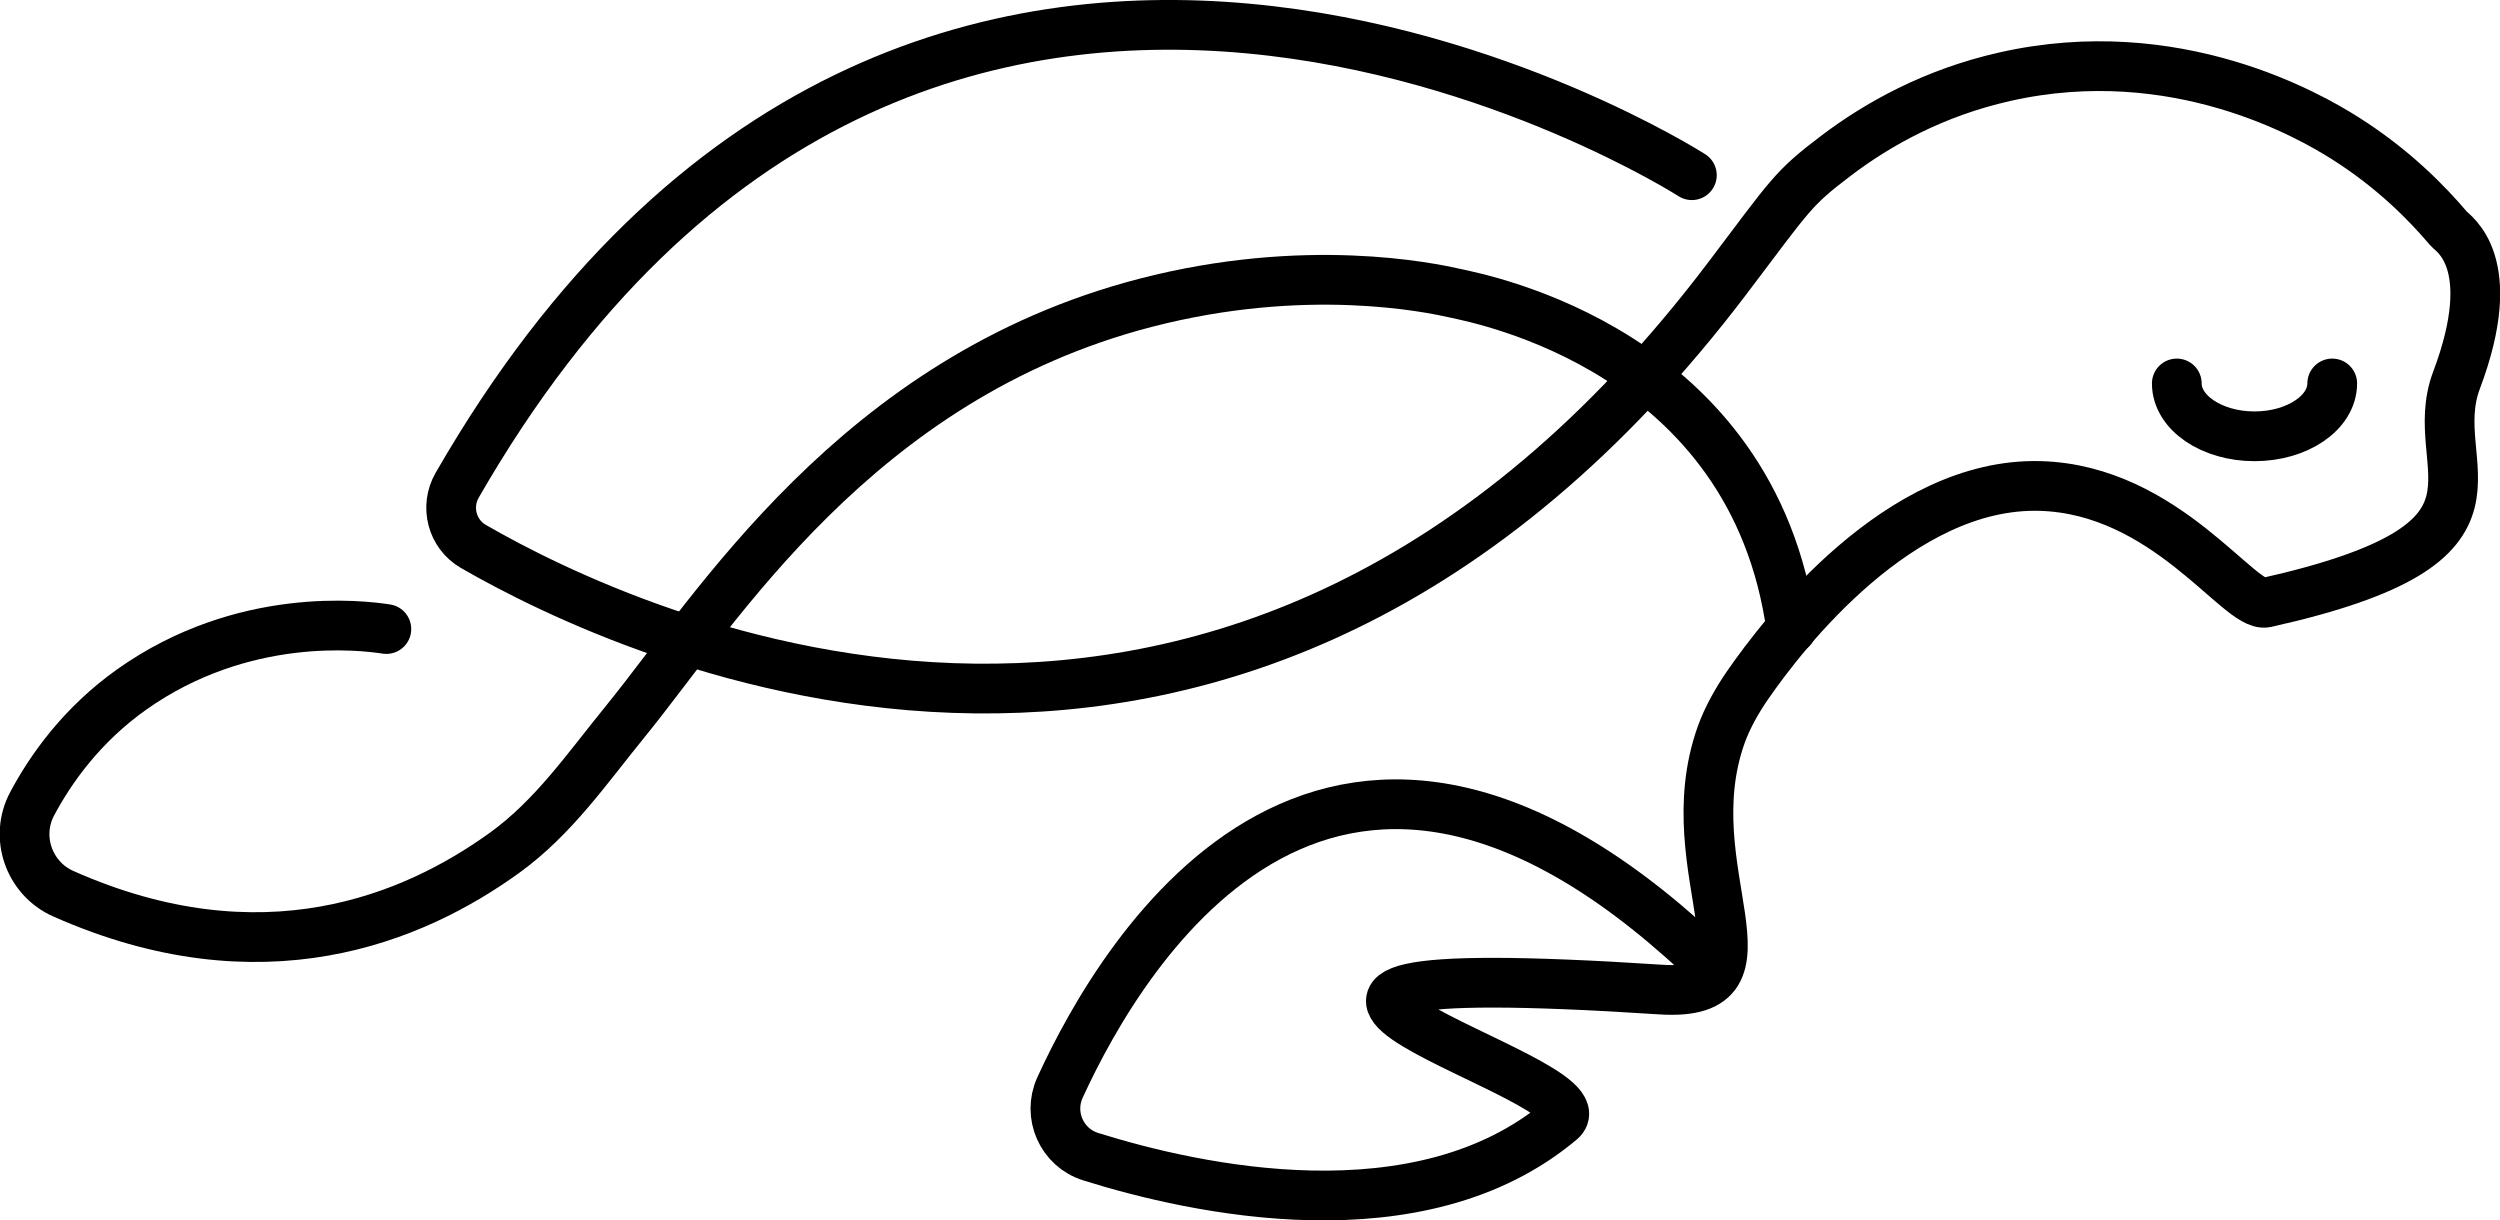
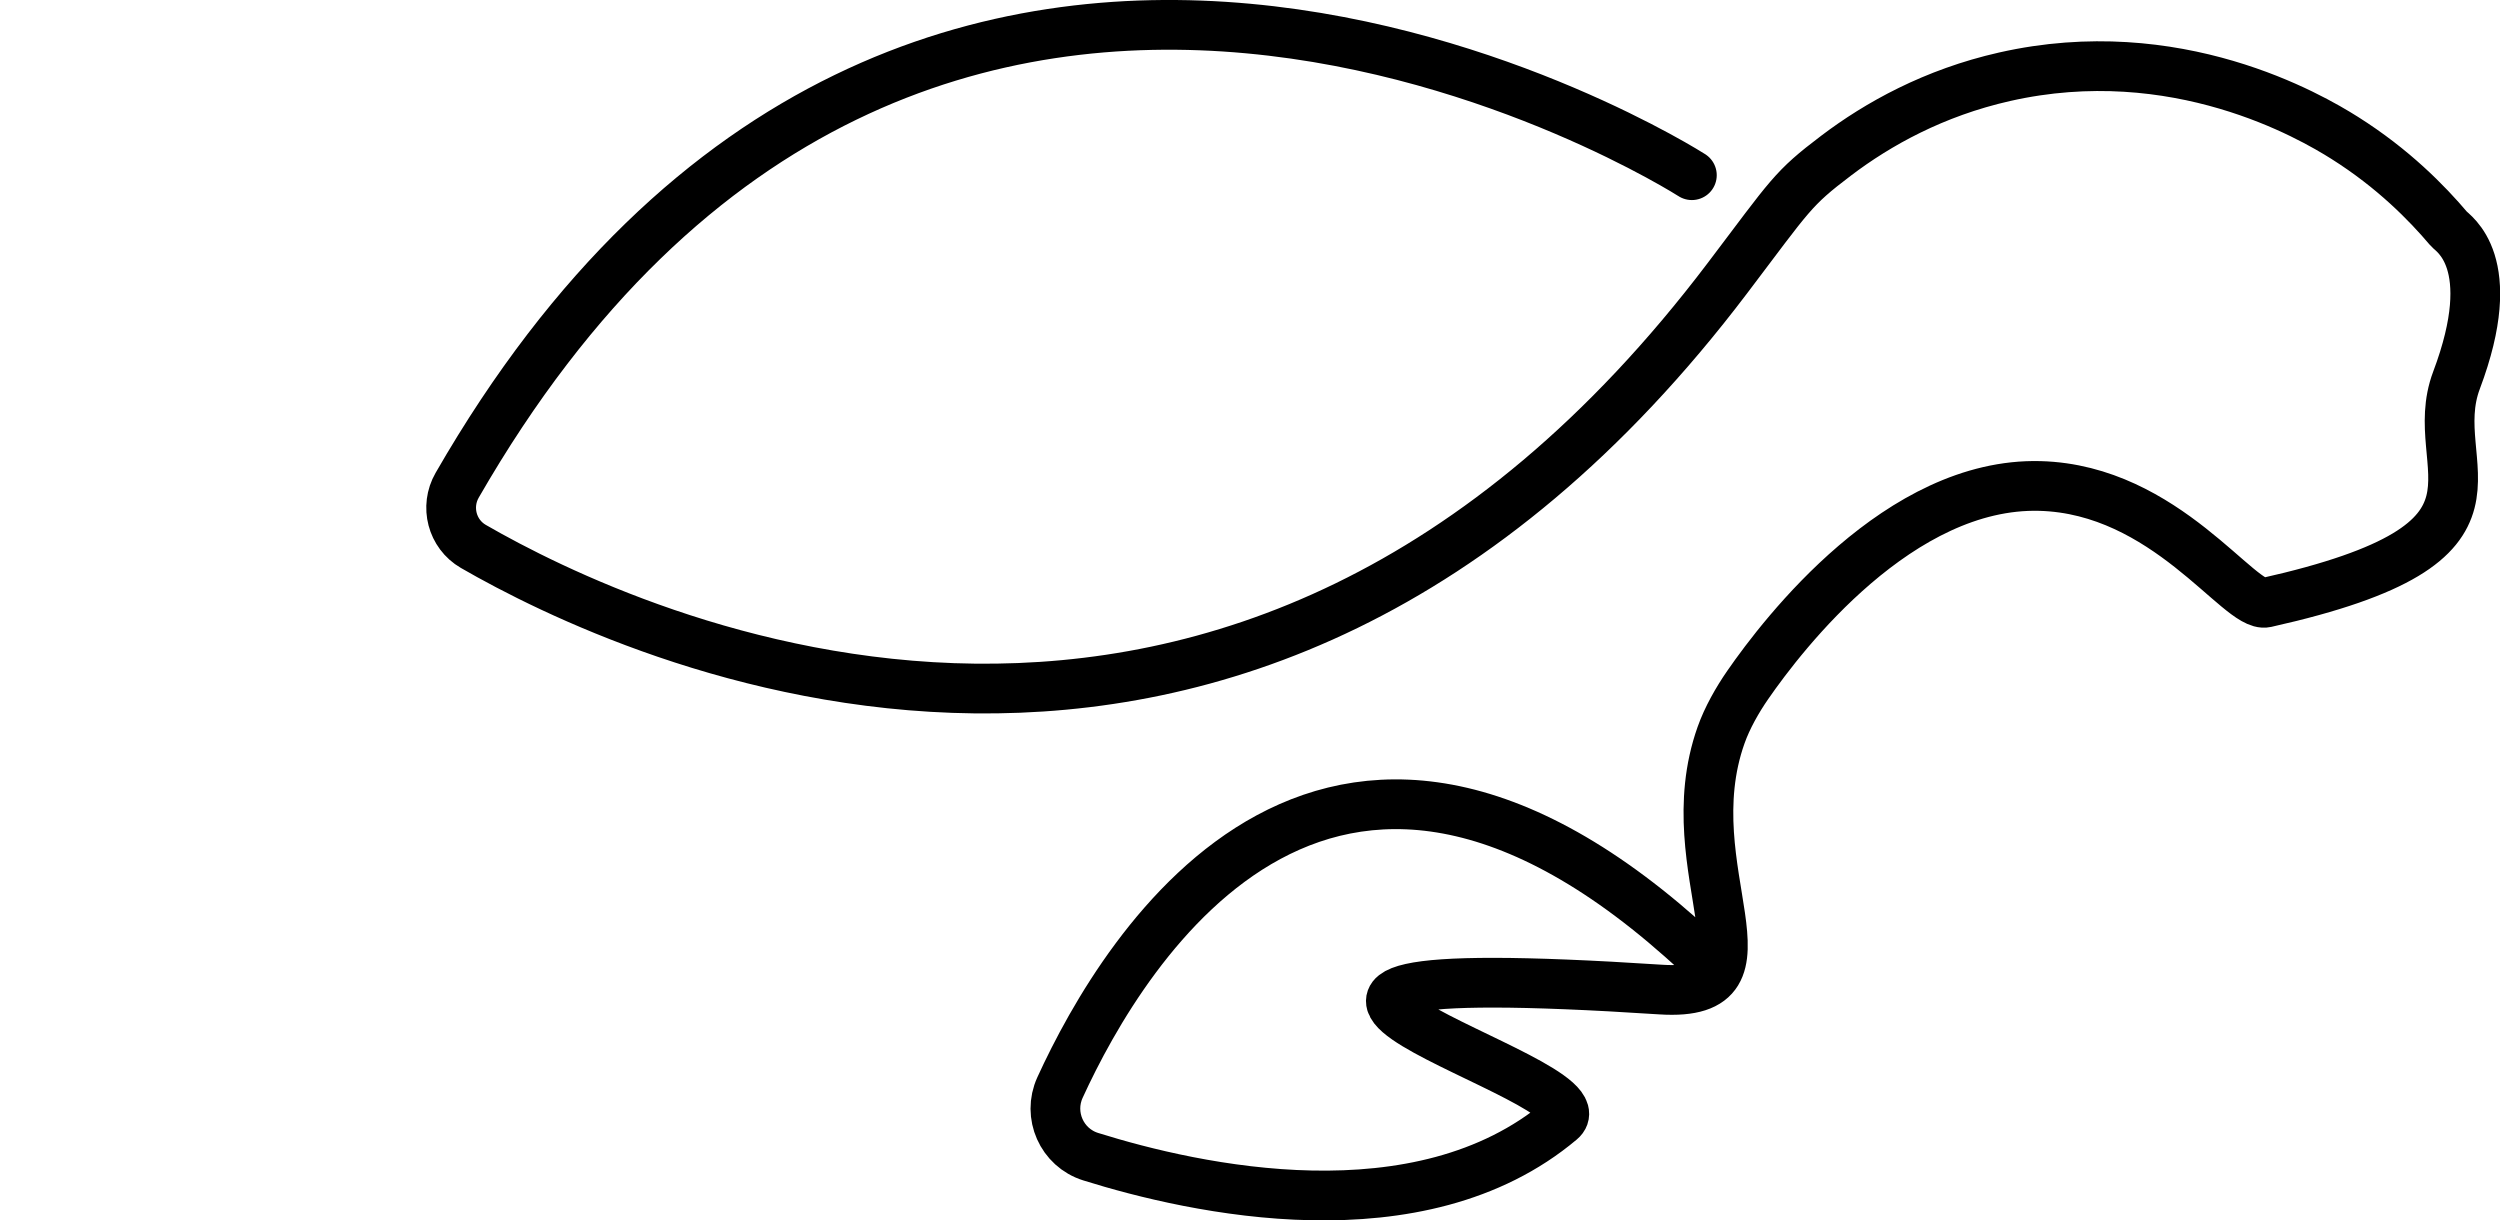
<svg xmlns="http://www.w3.org/2000/svg" xmlns:ns1="http://sodipodi.sourceforge.net/DTD/sodipodi-0.dtd" xmlns:ns2="http://www.inkscape.org/namespaces/inkscape" version="1.1" width="721.81" height="352.276">
  <svg id="SvgjsSvg1105" version="1.1" viewBox="0 0 721.81 352.276" ns1:docname="main-image.svg" ns2:version="1.4 (e7c3feb1, 2024-10-09)" width="721.81" height="352.276" ns2:export-filename="og.png" ns2:export-xdpi="96" ns2:export-ydpi="96">
    <ns1:namedview id="SvgjsSodipodi:namedview1104" pagecolor="#ffffff" bordercolor="#000000" borderopacity="0.25" ns2:showpageshadow="2" ns2:pageopacity="0.0" ns2:pagecheckerboard="0" ns2:deskcolor="#d1d1d1" ns2:zoom="0.44739258" ns2:cx="193.3425" ns2:cy="249.22184" ns2:window-width="1512" ns2:window-height="820" ns2:window-x="0" ns2:window-y="38" ns2:window-maximized="1" ns2:current-layer="Layer_2" />
    <defs id="SvgjsDefs1103">
      <style id="SvgjsStyle1102">
      .st0 {
        fill: none;
        stroke: #000;
        stroke-linecap: round;
        stroke-miterlimit: 10;
        stroke-width: 8px;
      }
    </style>
    </defs>
    <g id="SvgjsG1101" transform="matrix(1.795,0,0,1.795,450.627,-190.594)">
      <g id="SvgjsG1100" transform="translate(-251.11,106.18)">
-         <path class="st0" d="m 288.2,101.18 c -6.12,-44.86 -49.9,-53.07 -54,-54 -4.09,-0.92 -24.12,-5.17 -49.96,1.55 -46.43,12.07 -69.04,49.45 -83.51,67.21 -6.19,7.59 -11.58,15.51 -19.52,21.24 -14.7,10.61 -39.01,20.77 -70.97,6.57 -5.52,-2.45 -7.85,-9.12 -5.01,-14.45 3.01,-5.66 8.03,-12.74 16.05,-18.42 17.86,-12.63 36.98,-10.31 40.93,-9.7" id="SvgjsPath1099" />
        <path class="st0" d="m 272.2,28.18 c 0,0 -124.15,-79.53 -198.6,49.87 -1.98,3.44 -0.84,7.85 2.6,9.84 24.97,14.42 122.91,60.92 201.71,-43.14 10.28,-13.58 10.43,-14.36 17.5,-19.72 6.72,-5.09 15.72,-10.11 27.08,-12.68 27.6,-6.25 49.28,6.4 54.7,9.82 7.81,4.92 13.26,10.49 16.75,14.62 0.6,0.74 8.45,5.27 1.25,24.38 -5.38,14.28 13,26 -30.66,35.76 -4.22,0.94 -16.06,-18.22 -36.34,-18.76 -22.53,-0.6 -41.22,23.65 -47,32 -1.67,2.41 -3.31,5.3 -4.29,8.07 -7.78,21.89 10.7,42.26 -9.71,40.93 -92,-6 -7.88,14.16 -16.08,21.06 -22.73,19.13 -58.87,11.06 -75.61,5.82 -4.66,-1.46 -6.96,-6.68 -4.94,-11.11 10.24,-22.39 44.09,-78.82 105.63,-18.77" id="SvgjsPath1098" />
-         <path class="st0" d="m 375.2,61.68 c 0,4.69 -5.6,8.5 -12.5,8.5 -6.9,0 -12.5,-3.81 -12.5,-8.5" id="SvgjsPath1097" />
      </g>
    </g>
  </svg>
  <style>@media (prefers-color-scheme: light) { :root { filter: none; } }
@media (prefers-color-scheme: dark) { :root { filter: invert(100%); } }
</style>
</svg>